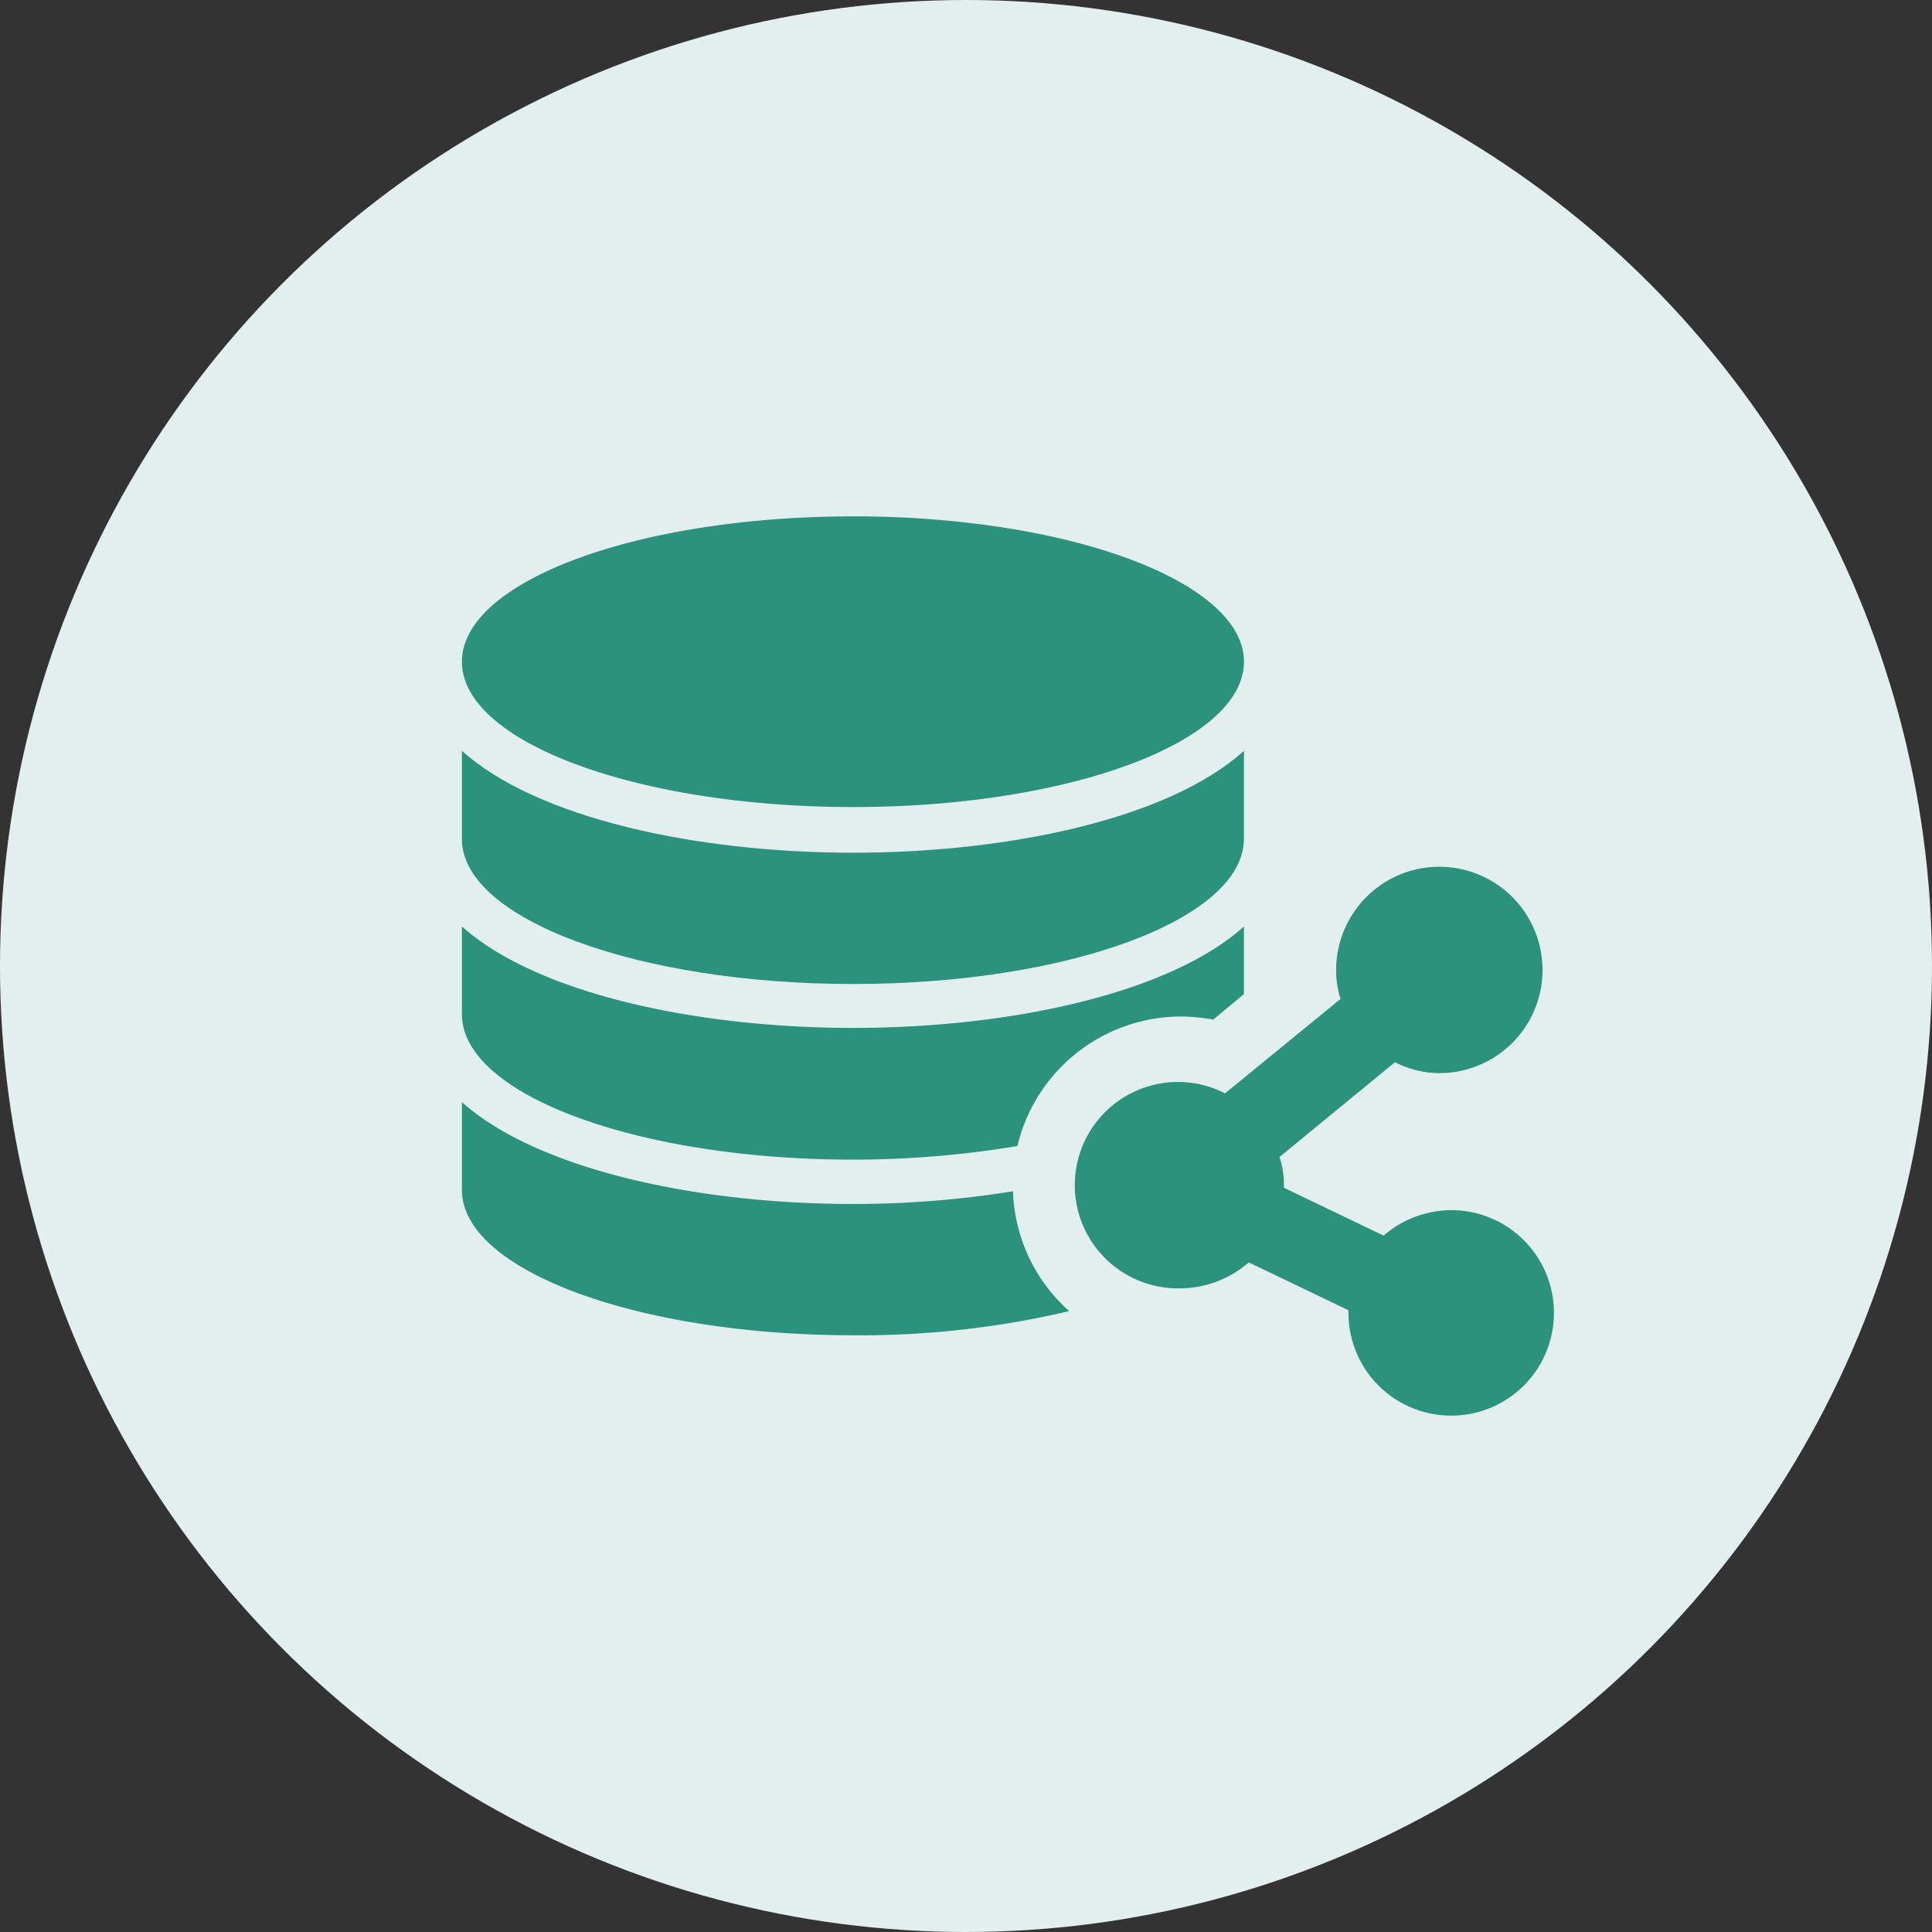
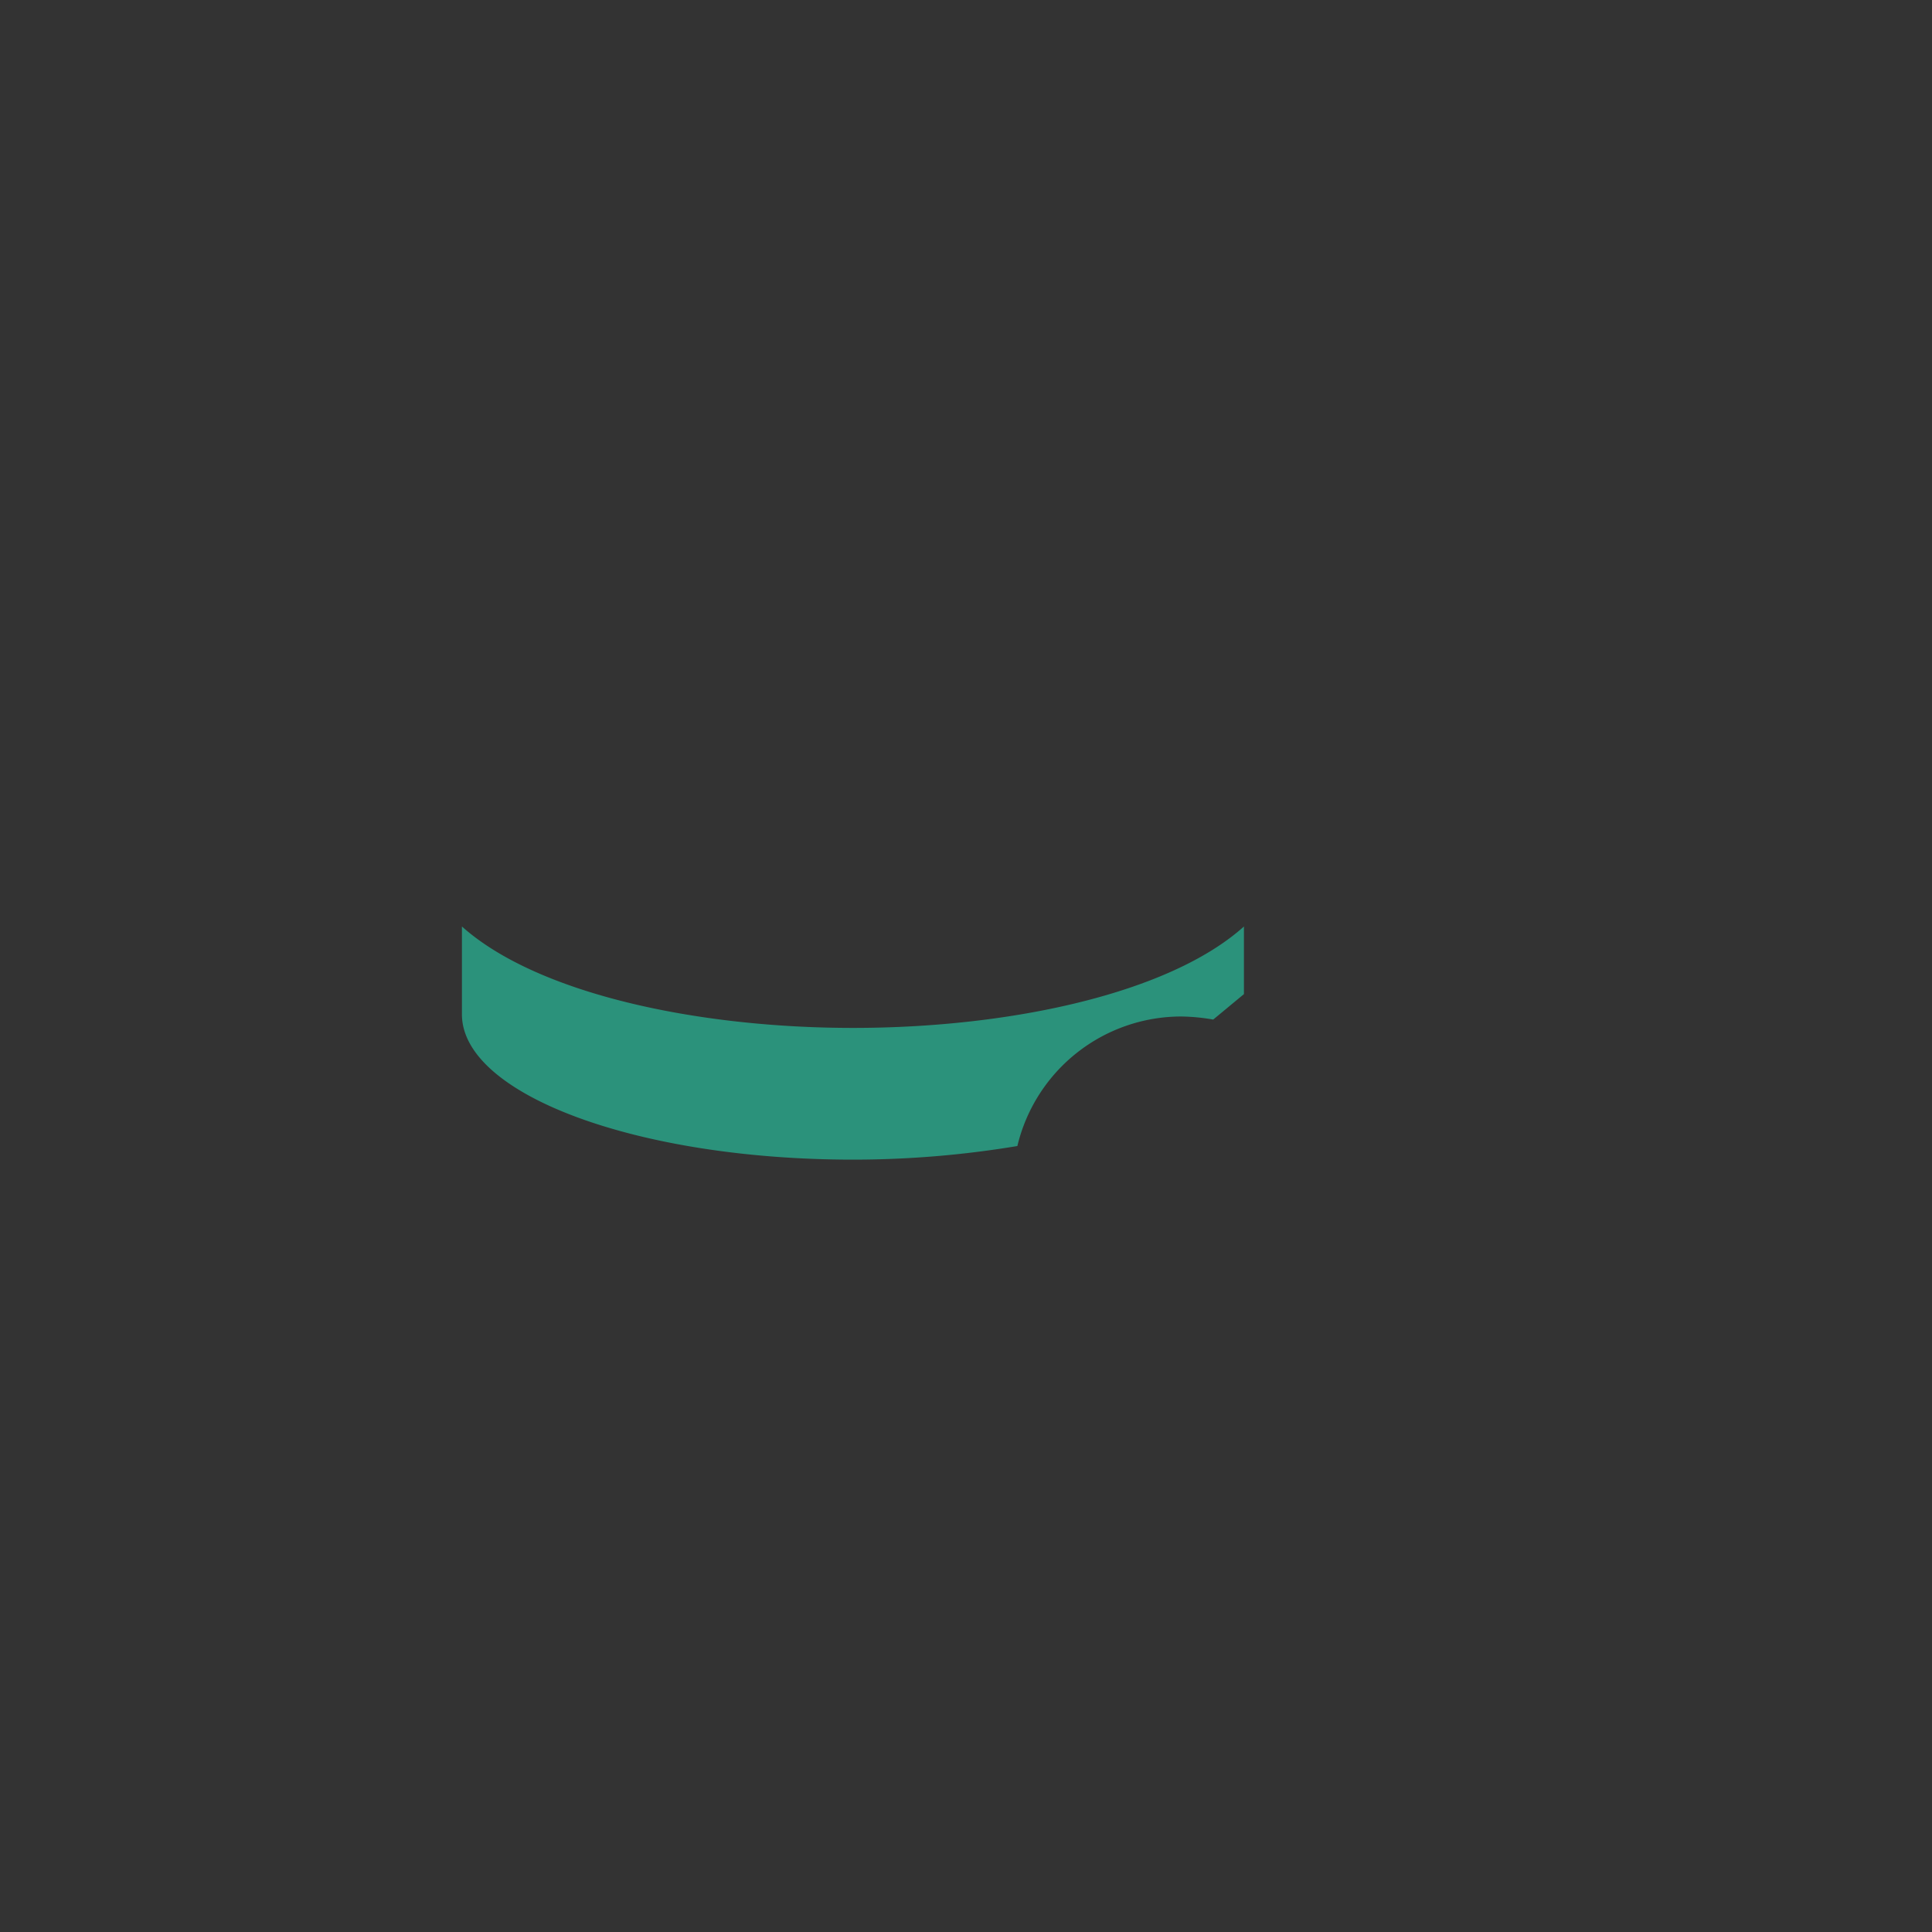
<svg xmlns="http://www.w3.org/2000/svg" id="图层_1" data-name="图层 1" viewBox="0 0 44 44">
  <rect x="0" y="0" width="44" height="44" fill="#333333" stroke="none" />
  <defs>
    <style>.cls-1{fill:#e3efef;}.cls-2{fill:#2b927b;}</style>
  </defs>
  <title>JumpServer 堡垒机分布式解决方案</title>
-   <circle class="cls-1" cx="22" cy="22" r="22" />
-   <path class="cls-2" d="M19.43,18.38c4.92,0,8.9-1.48,8.9-3.31,0-1.48-2.63-2.74-6.25-3.16a22.51,22.51,0,0,0-2.65-.15c-4.92,0-8.91,1.48-8.91,3.31h0C10.52,16.9,14.51,18.38,19.43,18.38Z" />
-   <path class="cls-2" d="M10.52,19.11c0,1.82,4,3.3,8.91,3.3s8.9-1.48,8.9-3.31v-2c-1.69,1.53-5.31,2.32-8.9,2.32s-7.21-.79-8.91-2.32v2Z" />
-   <path class="cls-2" d="M33.05,32.24a2.34,2.34,0,0,1-2.34-2.34v-.06l-2.27-1.09a2.39,2.39,0,0,1-1.54.59,2.35,2.35,0,1,1,1-4.44l2.63-2.15a2.05,2.05,0,0,1-.1-.65,2.35,2.35,0,1,1,2.34,2.34,2.22,2.22,0,0,1-1-.25l-2.63,2.16a2,2,0,0,1,.1.64v.06l2.27,1.09a2.38,2.38,0,0,1,1.54-.58,2.34,2.34,0,1,1,0,4.68Z" />
-   <path class="cls-2" d="M23.07,27.13a22.83,22.83,0,0,1-3.64.29c-3.6,0-7.21-.8-8.91-2.32v2c0,1.83,4,3.31,8.91,3.31a20.78,20.78,0,0,0,4.92-.55A3.82,3.82,0,0,1,23.07,27.13Z" />
  <path class="cls-2" d="M26.9,23.15a4.51,4.51,0,0,1,.73.07l.7-.58V21.1c-1.69,1.52-5.31,2.31-8.9,2.31s-7.21-.79-8.91-2.31v2h0c0,1.83,4,3.31,8.91,3.31a22.81,22.81,0,0,0,3.74-.31A3.84,3.84,0,0,1,26.9,23.15Z" />
</svg>